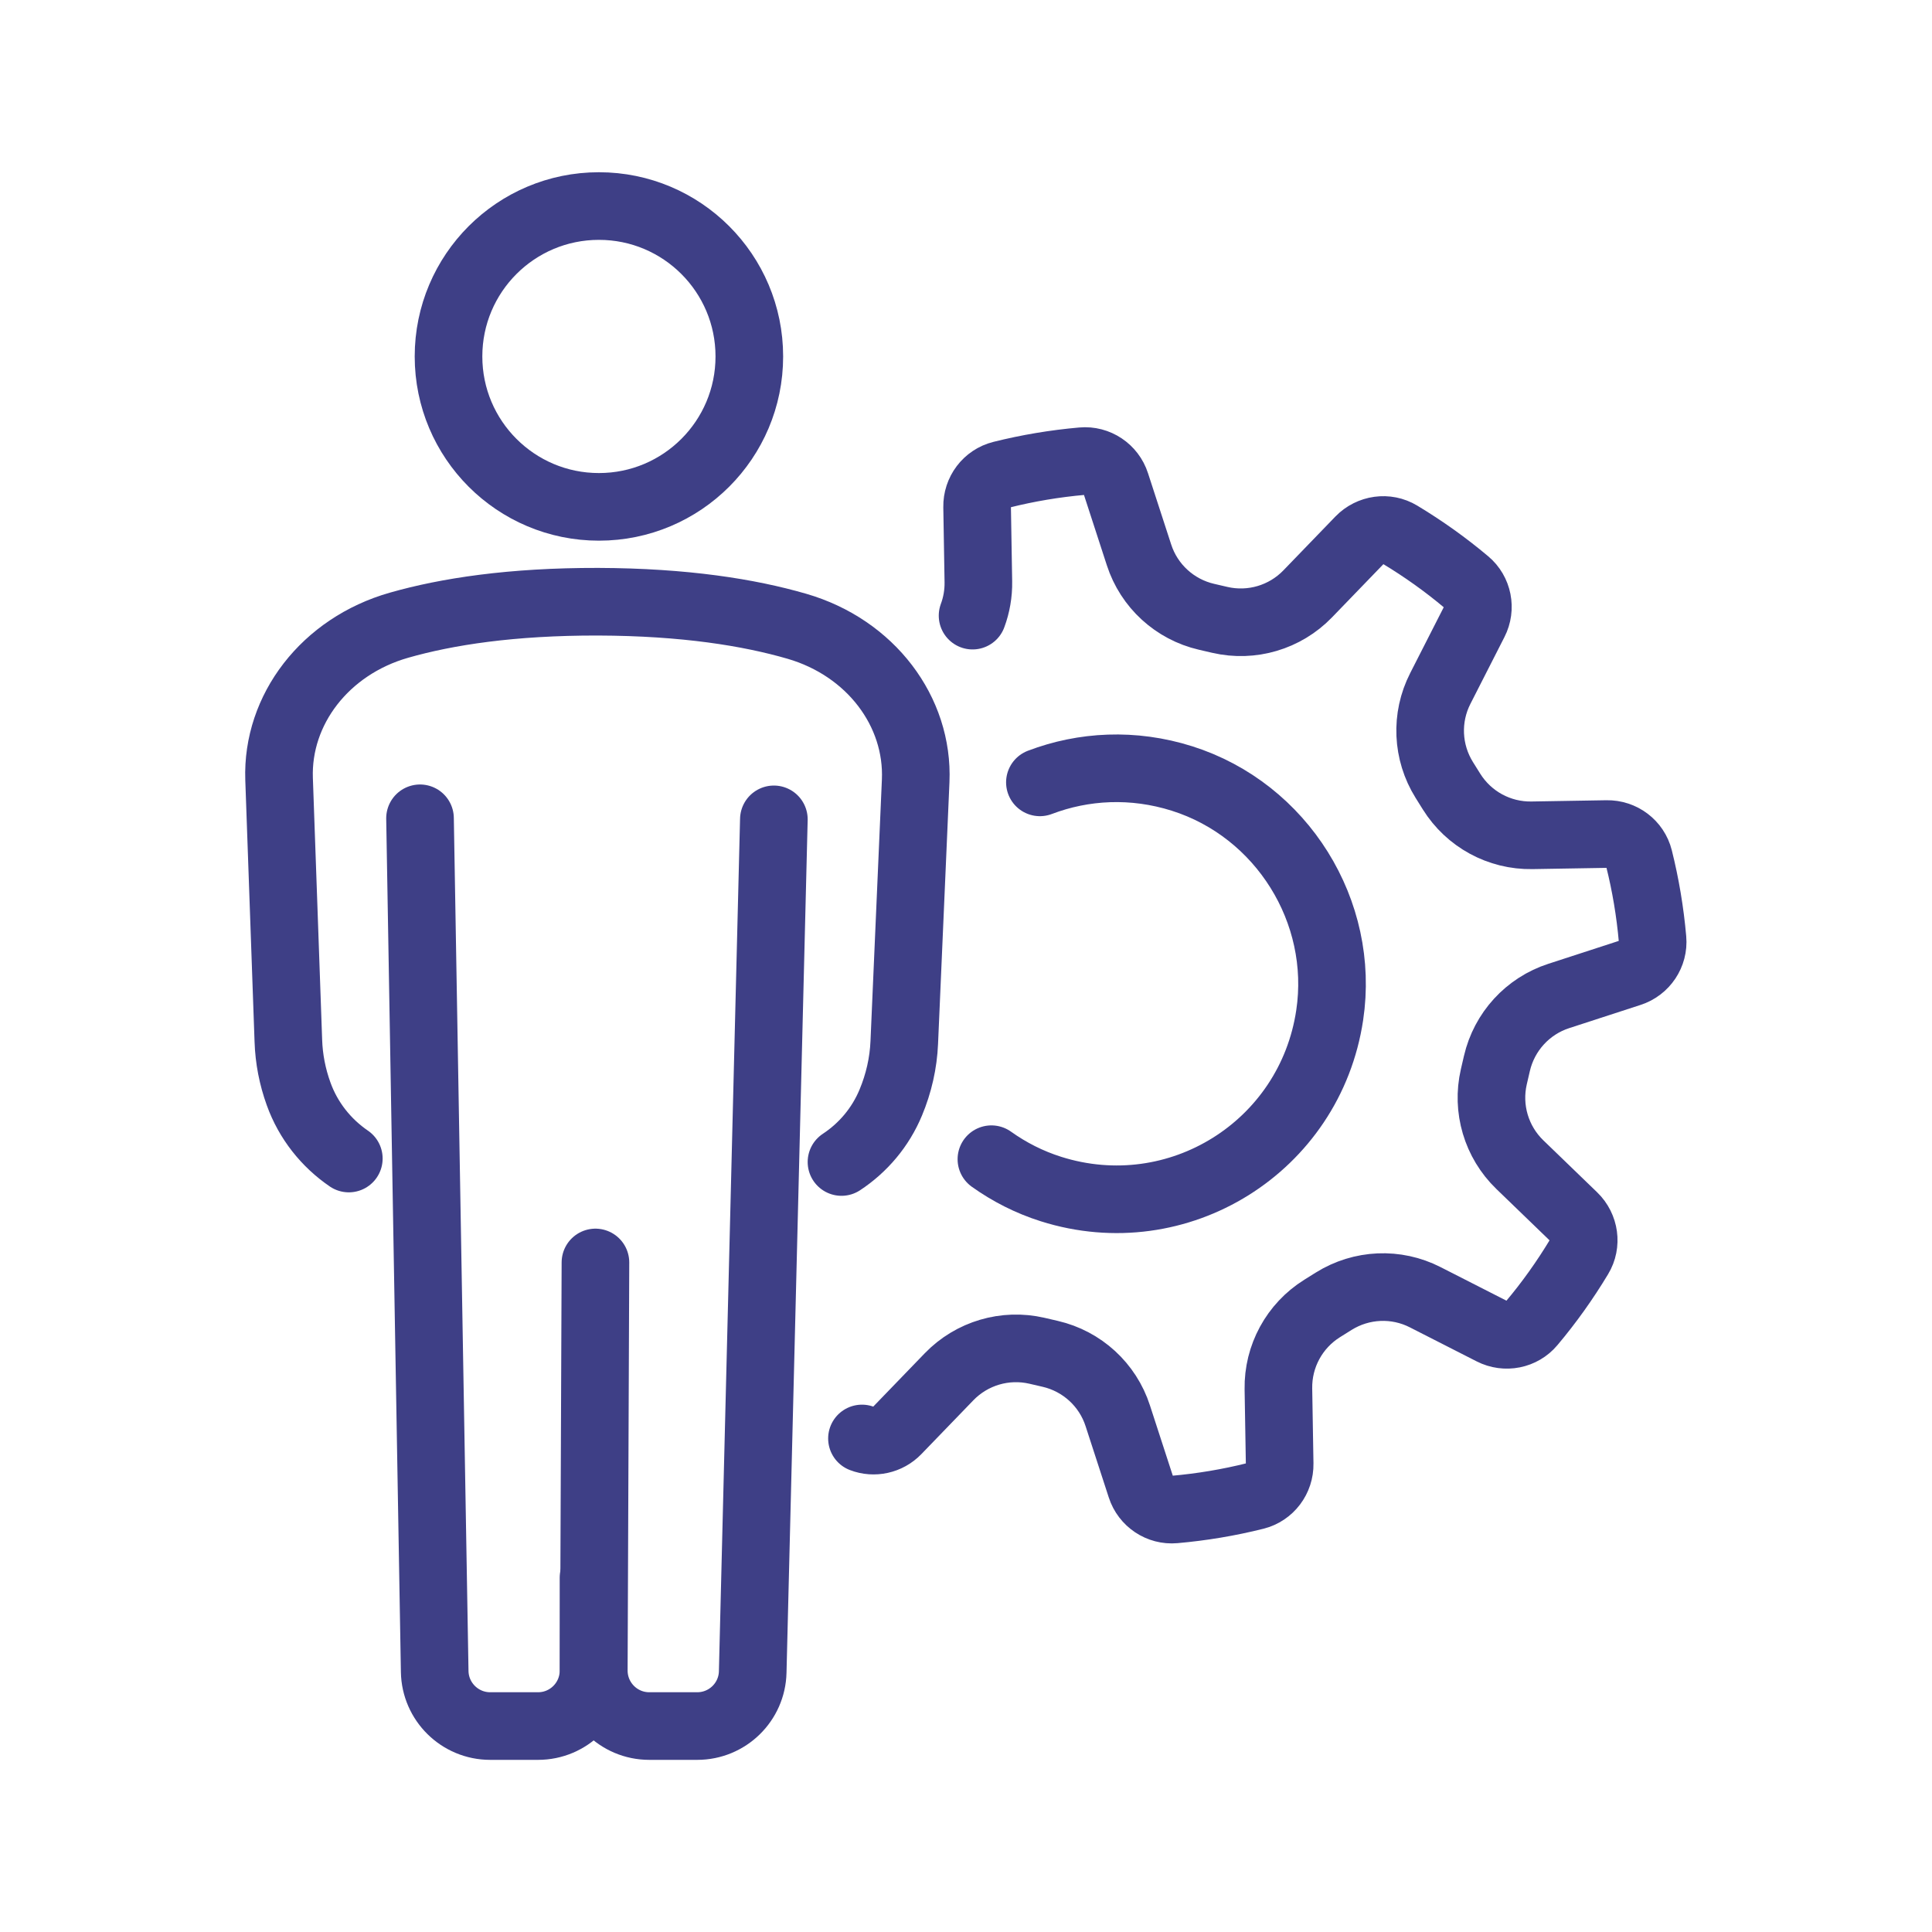
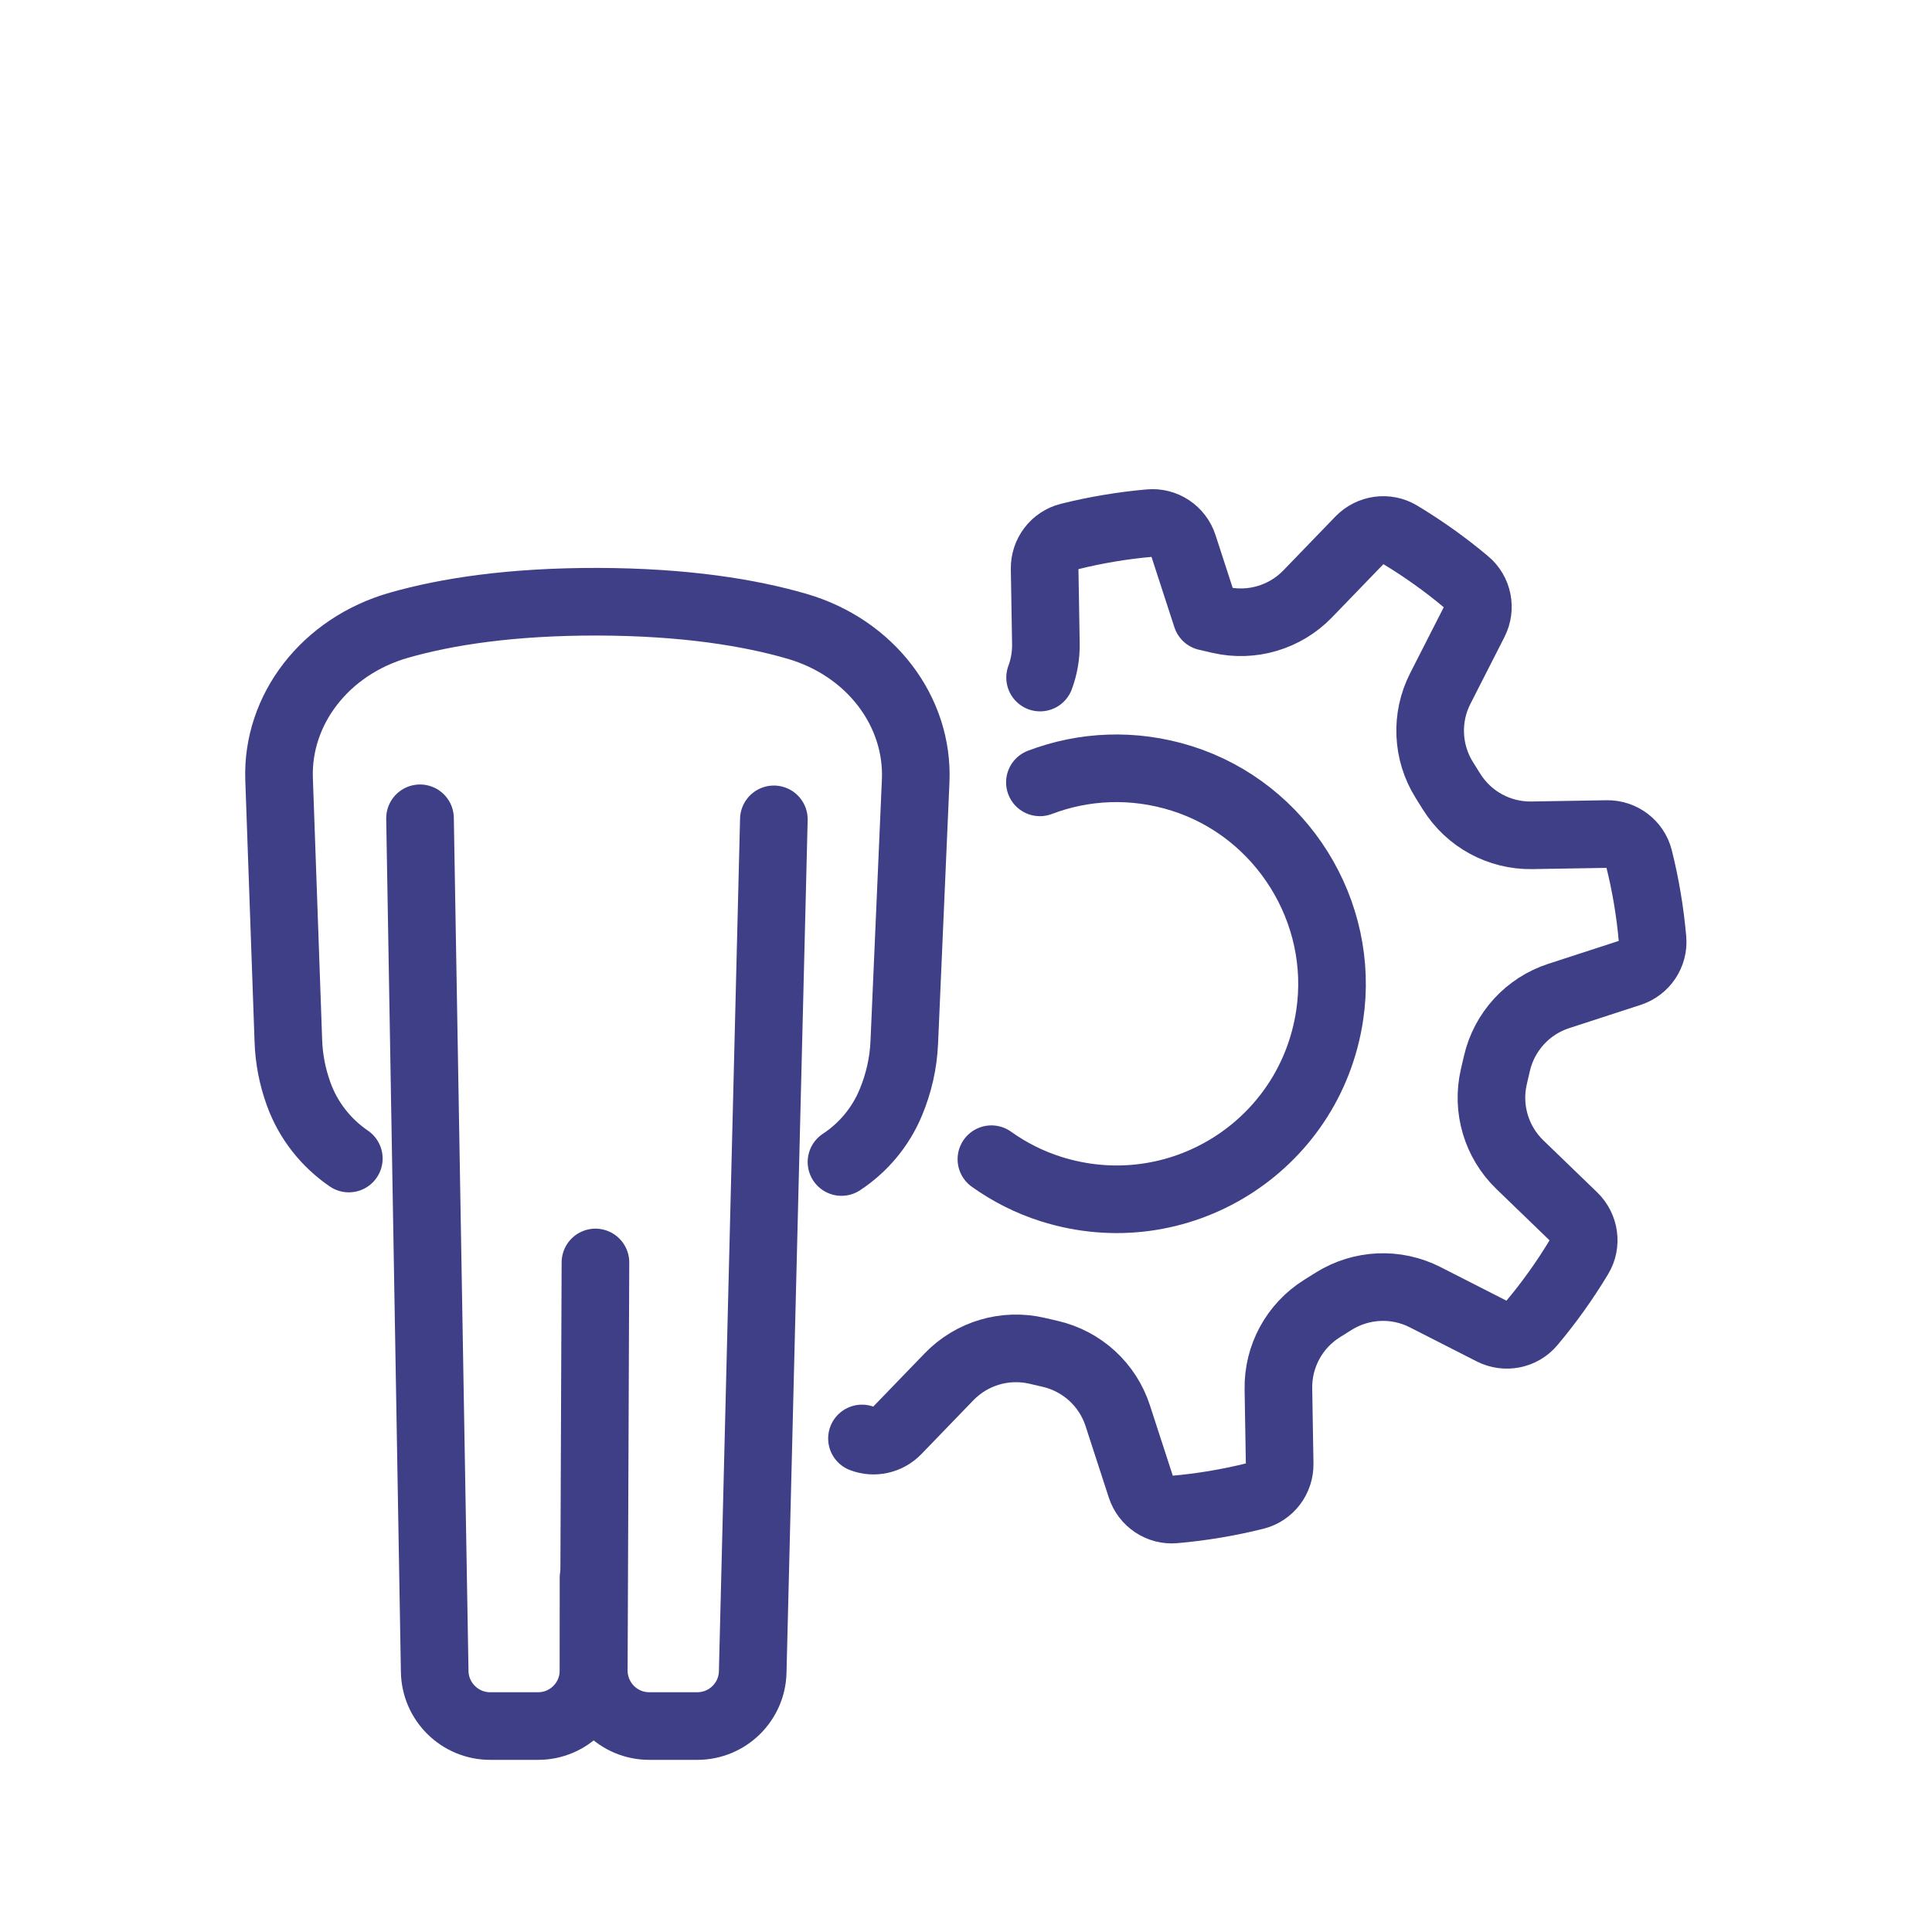
<svg xmlns="http://www.w3.org/2000/svg" id="Calque_1" data-name="Calque 1" viewBox="0 0 200 200">
  <defs>
    <style>
      .cls-1 {
        fill: none;
        stroke: #3e3f86;
        stroke-linecap: round;
        stroke-linejoin: round;
        stroke-width: 7px;
      }
    </style>
  </defs>
-   <path class="cls-1" d="M89.23,148.91c1.24.48,2.68.17,3.63-.81l5.39-5.58c2.35-2.43,5.8-3.45,9.09-2.69l1.38.32c3.29.76,5.95,3.19,6.99,6.41l2.4,7.38c.48,1.49,1.93,2.46,3.48,2.32,2.84-.25,5.63-.72,8.35-1.4,1.52-.38,2.56-1.77,2.53-3.33l-.13-7.75c-.06-3.38,1.66-6.54,4.53-8.33l1.2-.75c2.87-1.79,6.46-1.95,9.47-.41l6.91,3.52c1.39.71,3.1.38,4.1-.82,1.81-2.15,3.45-4.45,4.92-6.89.81-1.34.56-3.06-.56-4.15l-5.58-5.39c-2.43-2.35-3.45-5.8-2.69-9.09l.32-1.38c.76-3.29,3.19-5.95,6.41-6.99l7.38-2.4c1.49-.48,2.46-1.93,2.32-3.48-.25-2.84-.72-5.63-1.4-8.35-.38-1.52-1.77-2.56-3.33-2.53l-7.75.13c-3.38.06-6.54-1.66-8.33-4.53l-.75-1.2c-1.79-2.87-1.95-6.46-.41-9.47l3.52-6.91c.71-1.39.38-3.1-.82-4.1-2.15-1.81-4.45-3.45-6.89-4.92-1.34-.81-3.06-.56-4.15.56l-5.39,5.58c-2.35,2.43-5.8,3.45-9.09,2.69l-1.38-.32c-3.29-.76-5.95-3.19-6.99-6.41l-2.4-7.38c-.48-1.49-1.93-2.46-3.48-2.32-2.84.25-5.63.72-8.35,1.4-1.52.38-2.56,1.77-2.53,3.33h0l.13,7.75c.02,1.22-.19,2.41-.6,3.51" />
+   <path class="cls-1" d="M89.23,148.91c1.24.48,2.68.17,3.63-.81l5.39-5.58c2.35-2.43,5.8-3.45,9.09-2.69l1.38.32c3.29.76,5.95,3.19,6.99,6.41l2.4,7.38c.48,1.49,1.93,2.46,3.48,2.32,2.84-.25,5.63-.72,8.35-1.4,1.52-.38,2.56-1.77,2.53-3.33l-.13-7.75c-.06-3.38,1.66-6.54,4.53-8.33l1.2-.75c2.87-1.79,6.46-1.95,9.47-.41l6.91,3.52c1.39.71,3.1.38,4.1-.82,1.81-2.15,3.45-4.45,4.92-6.89.81-1.34.56-3.06-.56-4.15l-5.58-5.39c-2.43-2.35-3.45-5.8-2.69-9.09l.32-1.38c.76-3.29,3.19-5.95,6.41-6.99l7.38-2.4c1.49-.48,2.46-1.93,2.32-3.48-.25-2.84-.72-5.63-1.4-8.35-.38-1.52-1.77-2.56-3.33-2.53l-7.75.13c-3.38.06-6.54-1.66-8.33-4.53l-.75-1.2c-1.79-2.87-1.95-6.46-.41-9.47l3.52-6.91c.71-1.39.38-3.1-.82-4.1-2.15-1.81-4.45-3.45-6.89-4.92-1.34-.81-3.06-.56-4.15.56l-5.39,5.58c-2.35,2.43-5.8,3.45-9.09,2.69l-1.38-.32l-2.4-7.38c-.48-1.49-1.93-2.46-3.48-2.32-2.84.25-5.63.72-8.35,1.4-1.52.38-2.56,1.77-2.53,3.33h0l.13,7.75c.02,1.22-.19,2.41-.6,3.51" />
  <path class="cls-1" d="M107.65,80.99c4.52-1.72,9.65-2,14.71-.4,10.34,3.27,16.9,13.78,15.29,24.5-2.04,13.63-15.7,22.16-28.85,18-2.25-.71-4.32-1.77-6.17-3.09" />
  <g>
-     <circle class="cls-1" cx="62" cy="36.9" r="15.57" />
    <path class="cls-1" d="M36.11,119.93c-2.34-1.6-4.2-3.91-5.2-6.7-.64-1.77-1-3.62-1.06-5.5l-.96-27.09c-.25-7.17,4.76-13.74,12.42-15.92,4.94-1.41,11.64-2.45,20.61-2.43,8.96.03,15.64,1.11,20.57,2.54,7.65,2.22,12.61,8.83,12.3,16.01l-1.18,27.07c-.09,2.14-.57,4.24-1.4,6.23-1.07,2.57-2.87,4.68-5.1,6.15" />
    <path class="cls-1" d="M61.64,130.69l-.17,42.22c-.01,3.18,2.56,5.77,5.74,5.77h4.97c3.12,0,5.67-2.49,5.74-5.6l2.19-88.26" />
    <path class="cls-1" d="M43.48,84.71l1.52,88.32c.05,3.13,2.61,5.65,5.74,5.65h4.96c3.17,0,5.74-2.57,5.74-5.74v-9.62" />
  </g>
</svg>